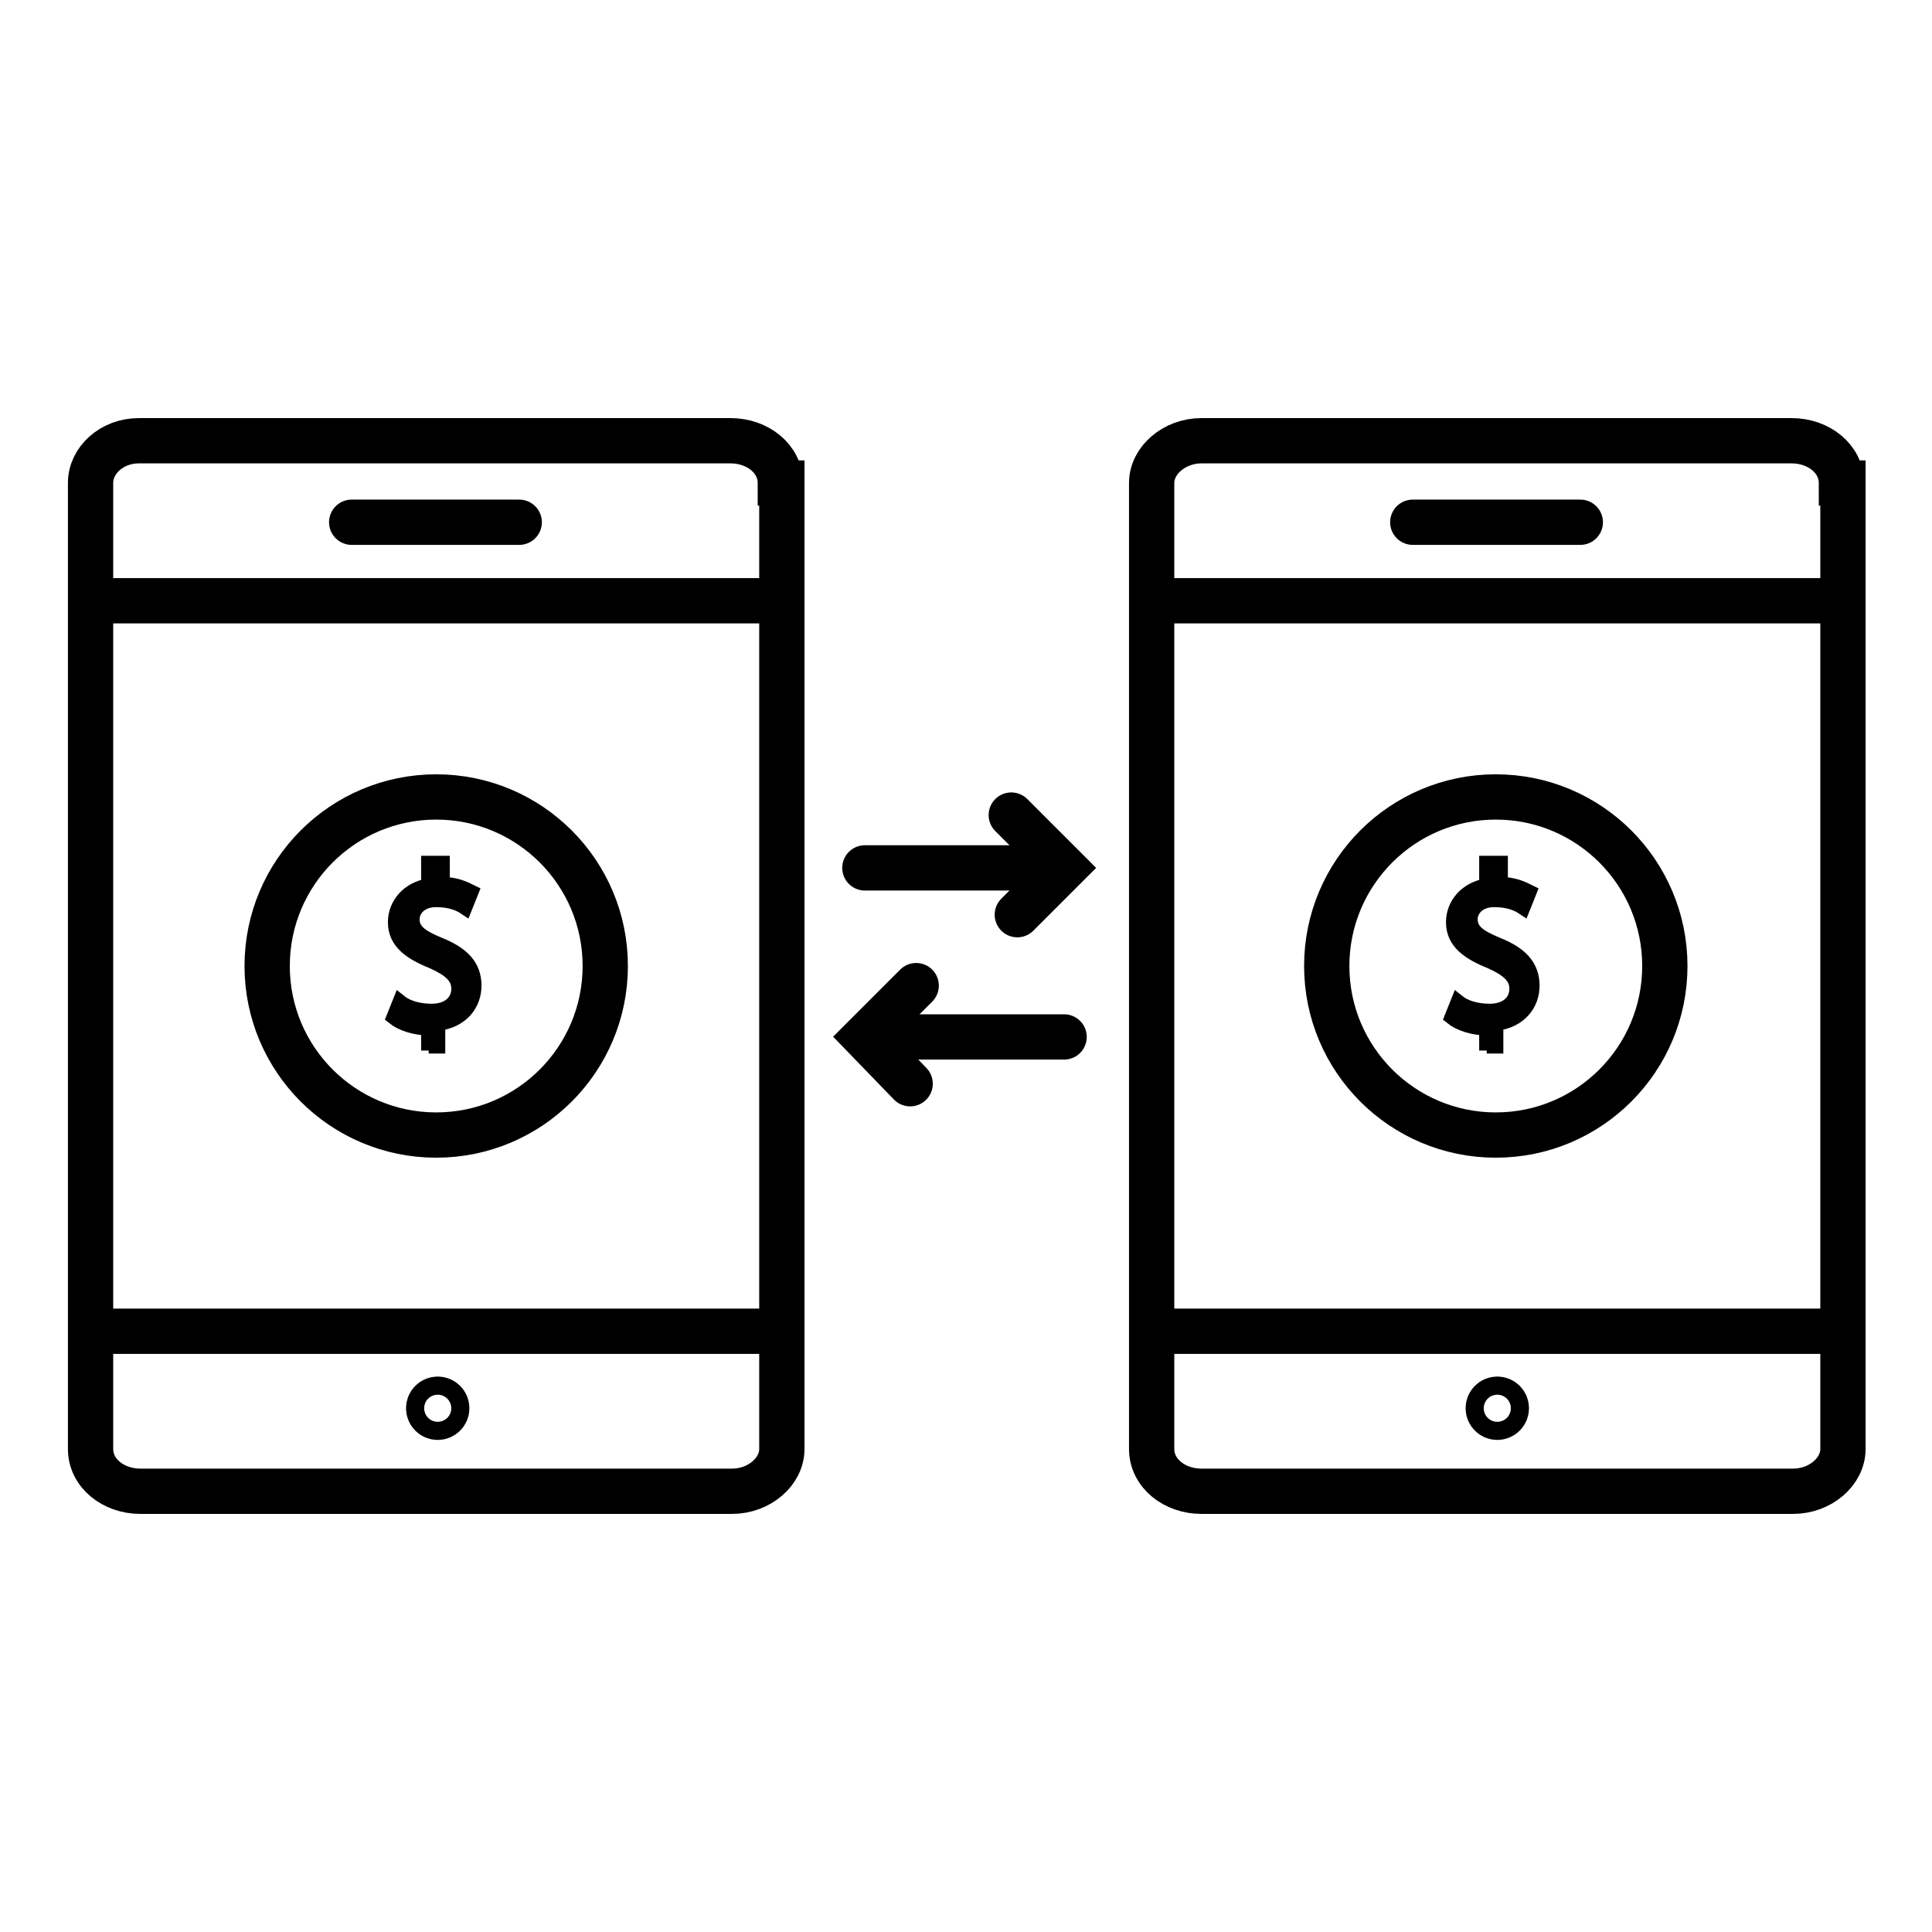
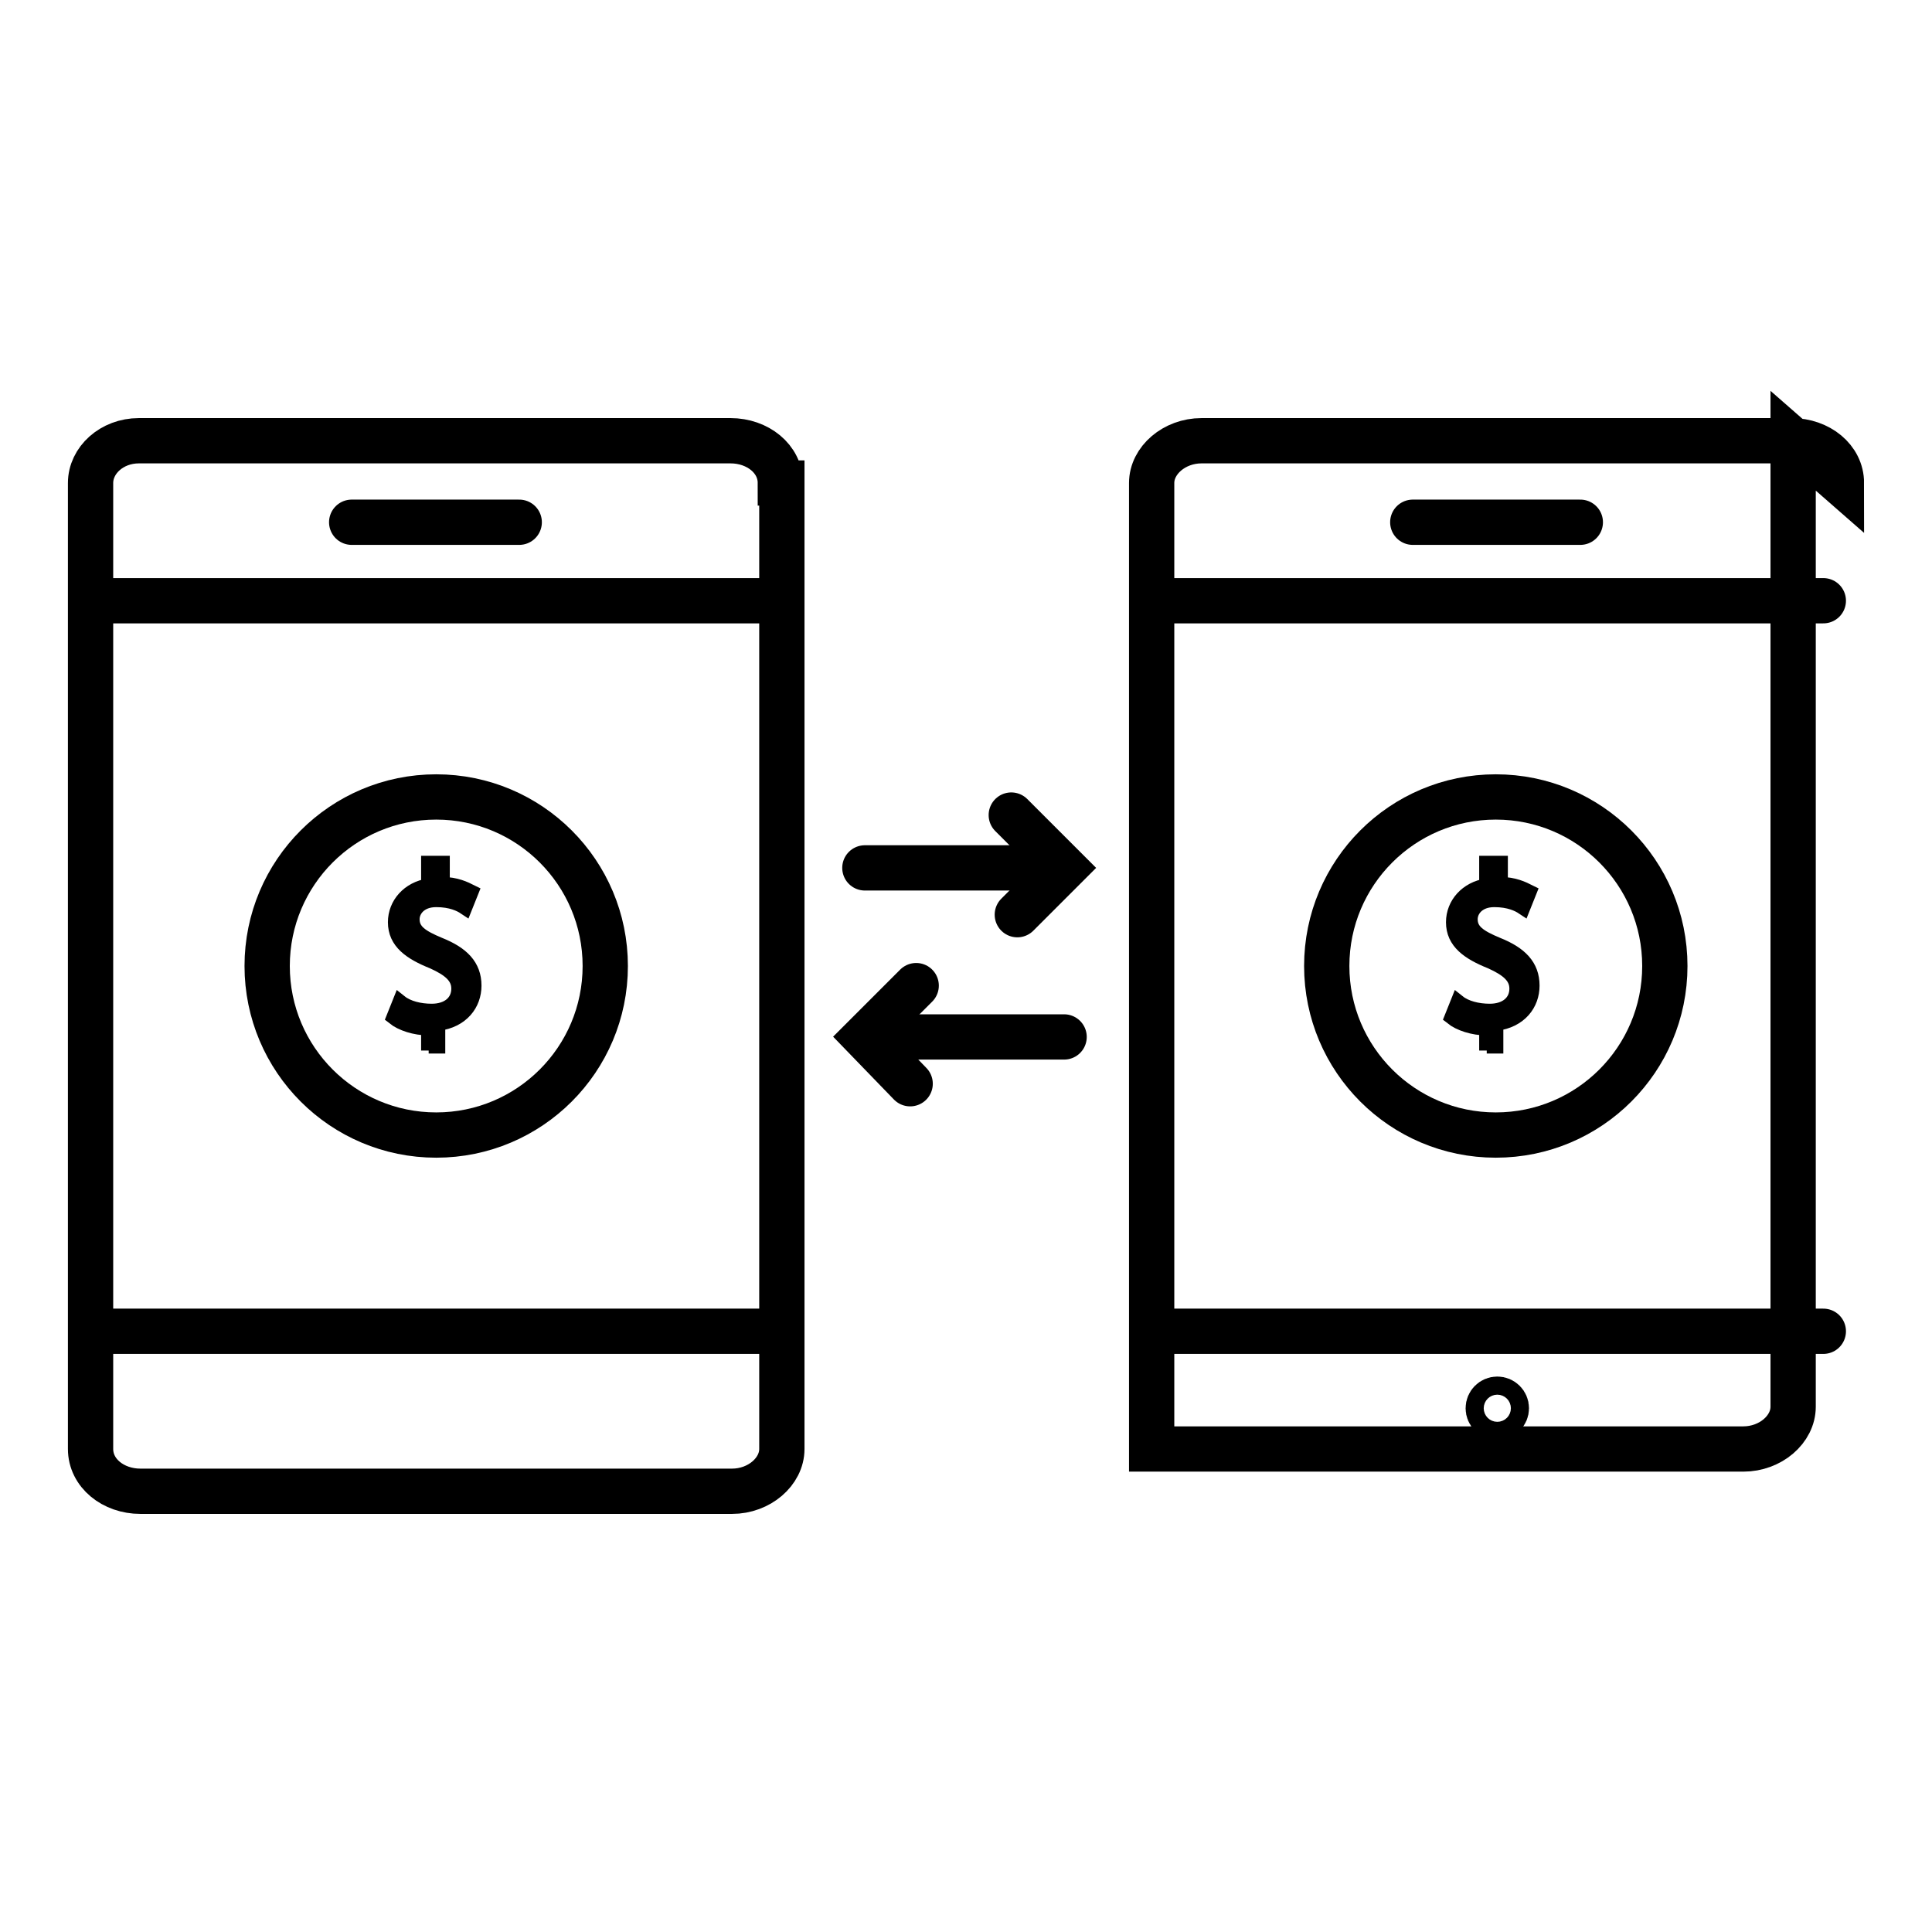
<svg xmlns="http://www.w3.org/2000/svg" width="80" height="80" enable-background="new 0 0 128 128" viewBox="0 0 128 128">
  <g id="Layer_1" display="none">
    <g id="XMLID_155_" display="inline" fill="none" stroke="#000" stroke-miterlimit="10" stroke-width=".1">
      <path id="XMLID_218_" d="m0 0h128v128h-128z" />
      <path id="XMLID_217_" d="m0 124h128" />
      <path id="XMLID_216_" d="m0 120h128" />
      <path id="XMLID_215_" d="m0 116h128" />
      <path id="XMLID_214_" d="m0 112h128" />
      <path id="XMLID_213_" d="m0 108h128" />
      <path id="XMLID_212_" d="m0 104h128" />
      <path id="XMLID_211_" d="m0 100h128" />
      <path id="XMLID_210_" d="m0 96h128" />
      <path id="XMLID_209_" d="m0 92h128" />
      <path id="XMLID_208_" d="m0 88h128" />
      <path id="XMLID_207_" d="m0 84h128" />
      <path id="XMLID_206_" d="m0 80h128" />
      <path id="XMLID_205_" d="m0 76h128" />
      <path id="XMLID_204_" d="m0 72h128" />
      <path id="XMLID_203_" d="m0 68h128" />
      <path id="XMLID_202_" d="m0 64h128" />
      <path id="XMLID_201_" d="m0 60h128" />
      <path id="XMLID_200_" d="m0 56h128" />
      <path id="XMLID_199_" d="m0 52h128" />
      <path id="XMLID_198_" d="m0 48h128" />
-       <path id="XMLID_197_" d="m0 44h128" />
      <path id="XMLID_196_" d="m0 40h128" />
      <path id="XMLID_195_" d="m0 36h128" />
      <path id="XMLID_194_" d="m0 32h128" />
      <path id="XMLID_193_" d="m0 28h128" />
      <path id="XMLID_192_" d="m0 24h128" />
      <path id="XMLID_191_" d="m0 20h128" />
      <path id="XMLID_190_" d="m0 16h128" />
      <path id="XMLID_189_" d="m0 12h128" />
      <path id="XMLID_188_" d="m0 8h128" />
      <path id="XMLID_187_" d="m0 4h128" />
      <path id="XMLID_186_" d="m124 0v128" />
-       <path id="XMLID_185_" d="m120 0v128" />
      <path id="XMLID_184_" d="m116 0v128" />
      <path id="XMLID_183_" d="m112 0v128" />
      <path id="XMLID_182_" d="m108 0v128" />
      <path id="XMLID_181_" d="m104 0v128" />
      <path id="XMLID_180_" d="m100 0v128" />
      <path id="XMLID_179_" d="m96 0v128" />
      <path id="XMLID_178_" d="m92 0v128" />
-       <path id="XMLID_177_" d="m88 0v128" />
      <path id="XMLID_176_" d="m84 0v128" />
      <path id="XMLID_175_" d="m80 0v128" />
      <path id="XMLID_174_" d="m76 0v128" />
      <path id="XMLID_173_" d="m72 0v128" />
      <path id="XMLID_172_" d="m68 0v128" />
      <path id="XMLID_171_" d="m64 0v128" />
      <path id="XMLID_170_" d="m60 0v128" />
      <path id="XMLID_169_" d="m56 0v128" />
      <path id="XMLID_168_" d="m52 0v128" />
      <path id="XMLID_167_" d="m48 0v128" />
      <path id="XMLID_166_" d="m44 0v128" />
      <path id="XMLID_165_" d="m40 0v128" />
      <path id="XMLID_164_" d="m36 0v128" />
      <path id="XMLID_163_" d="m32 0v128" />
      <path id="XMLID_162_" d="m28 0v128" />
      <path id="XMLID_161_" d="m24 0v128" />
      <path id="XMLID_160_" d="m20 0v128" />
      <path id="XMLID_159_" d="m16 0v128" />
-       <path id="XMLID_158_" d="m12 0v128" />
      <path id="XMLID_157_" d="m8 0v128" />
      <path id="XMLID_156_" d="m4 0v128" />
    </g>
  </g>
  <g id="Layer_2" display="none" />
  <g id="ARTBOARD">
    <g id="_x32_">
      <g fill="none" stroke="#000" stroke-linecap="round" stroke-miterlimit="10" stroke-width="3">
        <path id="XMLID_4724_" d="m7.2 39.8h43.3" />
        <path id="XMLID_4723_" d="m23.3 34.6h11.1" />
        <path id="XMLID_4722_" d="m51.7 32c0-1.6-1.5-2.8-3.3-2.8h-39.2c-1.8 0-3.2 1.3-3.2 2.8v64c0 1.6 1.5 2.8 3.3 2.8h39.2c1.8 0 3.3-1.3 3.3-2.8v-64z" />
        <path id="XMLID_4721_" d="m7.2 88.2h43.3" />
        <path id="XMLID_4715_" d="m77.5 39.8h43.3" />
        <path id="XMLID_4714_" d="m93.6 34.6h11.1" />
-         <path id="XMLID_4713_" d="m122 32c0-1.6-1.5-2.8-3.3-2.8h-39.1c-1.8 0-3.3 1.3-3.3 2.8v64c0 1.6 1.5 2.8 3.3 2.8h39.2c1.8 0 3.3-1.3 3.3-2.8v-64z" />
+         <path id="XMLID_4713_" d="m122 32c0-1.6-1.5-2.8-3.3-2.8h-39.1c-1.8 0-3.3 1.3-3.3 2.8v64h39.2c1.8 0 3.3-1.3 3.3-2.8v-64z" />
        <path id="XMLID_4712_" d="m77.5 88.2h43.3" />
        <circle id="XMLID_4711_" cx="99.2" cy="93.3" r=".6" />
        <path id="XMLID_4705_" d="m57.3 57.5h11.4" />
        <path id="XMLID_4704_" d="m67 54 3.5 3.5-3.1 3.1" />
        <path id="XMLID_4703_" d="m70.5 68.7h-11.4" />
        <path id="XMLID_4702_" d="m60.7 65.3-3.4 3.4 3 3.1" />
-         <circle id="XMLID_4701_" cx="29" cy="93.3" r=".6" />
      </g>
      <g id="XMLID_4747_">
        <circle id="XMLID_4748_" cx="28.9" cy="64" fill="none" r="11.2" stroke="#000" stroke-miterlimit="10" stroke-width="3" />
      </g>
      <g>
        <path d="m28.4 69.6v-1.5c-.9 0-1.8-.3-2.3-.7l.4-1c.5.4 1.3.6 2.1.6 1.1 0 1.8-.6 1.8-1.5 0-.8-.6-1.3-1.7-1.8-1.5-.6-2.5-1.3-2.5-2.6 0-1.2.9-2.2 2.2-2.4v-1.5h.9v1.4c.9 0 1.5.3 1.9.5l-.4 1c-.3-.2-.9-.5-1.9-.5-1.1 0-1.6.7-1.6 1.3 0 .8.6 1.2 1.8 1.7 1.5.6 2.3 1.4 2.3 2.7 0 1.2-.8 2.3-2.4 2.5v1.5h-.6z" stroke="#000" stroke-miterlimit="10" />
      </g>
      <g id="XMLID_4750_">
        <circle id="XMLID_4751_" cx="99.1" cy="64" fill="none" r="11.2" stroke="#000" stroke-miterlimit="10" stroke-width="3" />
      </g>
      <g>
        <path d="m98.5 69.6v-1.5c-.9 0-1.8-.3-2.3-.7l.4-1c.5.4 1.3.6 2.1.6 1.1 0 1.8-.6 1.8-1.5 0-.8-.6-1.3-1.7-1.8-1.5-.6-2.5-1.3-2.5-2.6 0-1.2.9-2.2 2.2-2.4v-1.5h.9v1.4c.9 0 1.5.3 1.9.5l-.4 1c-.3-.2-.9-.5-1.9-.5-1.1 0-1.6.7-1.6 1.3 0 .8.6 1.2 1.8 1.7 1.5.6 2.3 1.4 2.3 2.7 0 1.2-.8 2.3-2.4 2.5v1.5h-.6z" stroke="#000" stroke-miterlimit="10" />
      </g>
    </g>
  </g>
</svg>